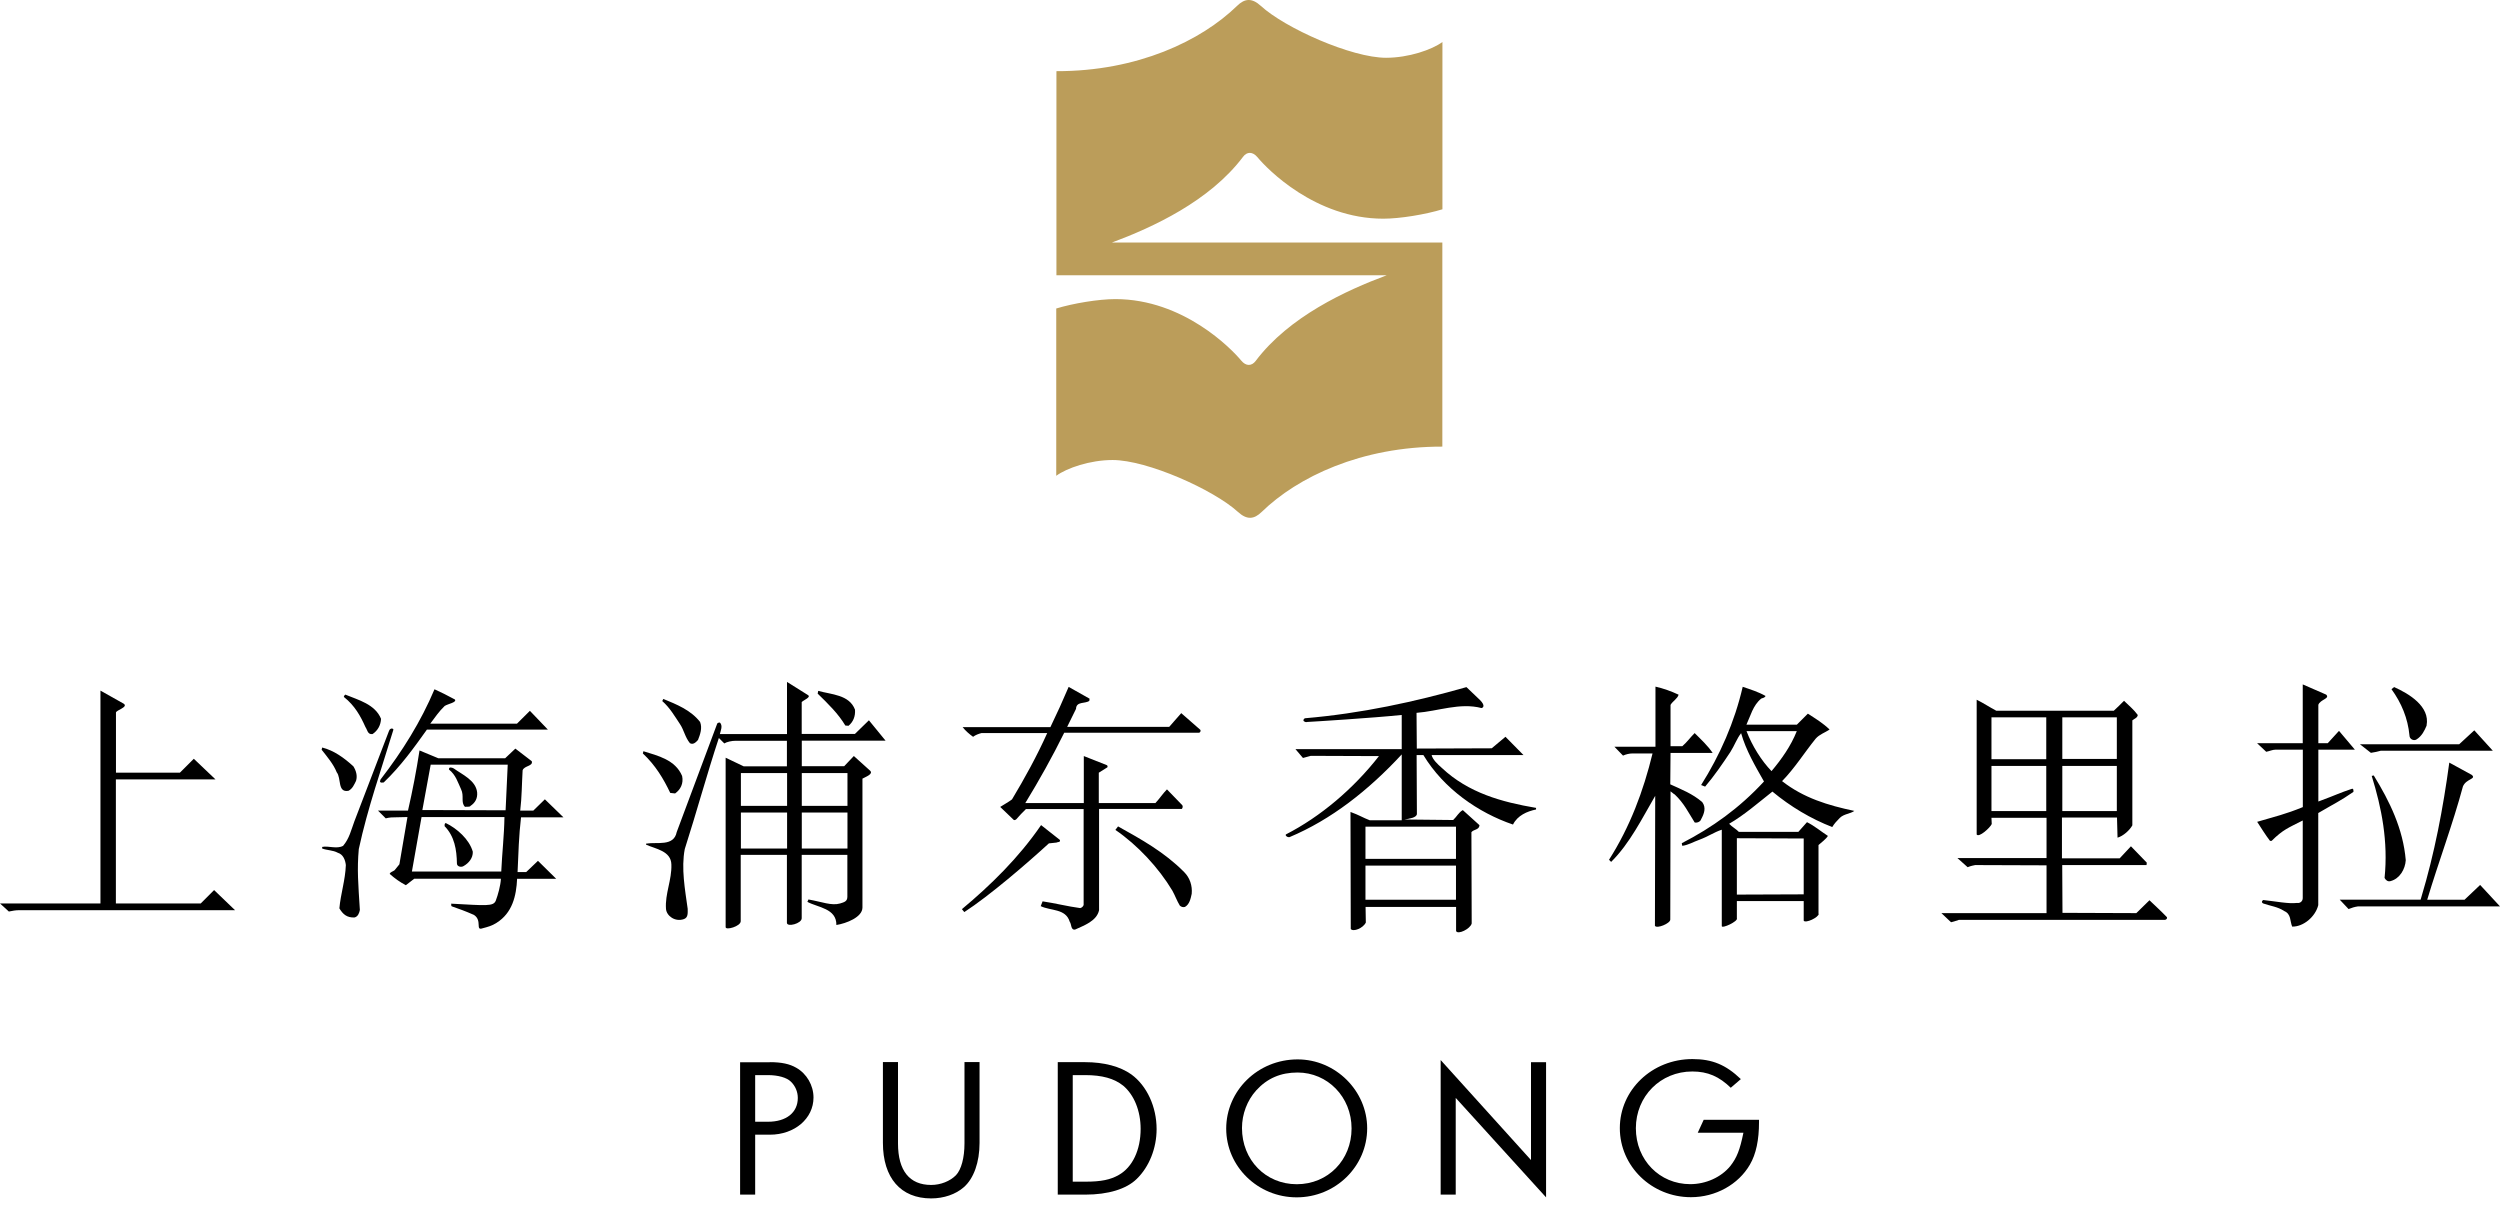
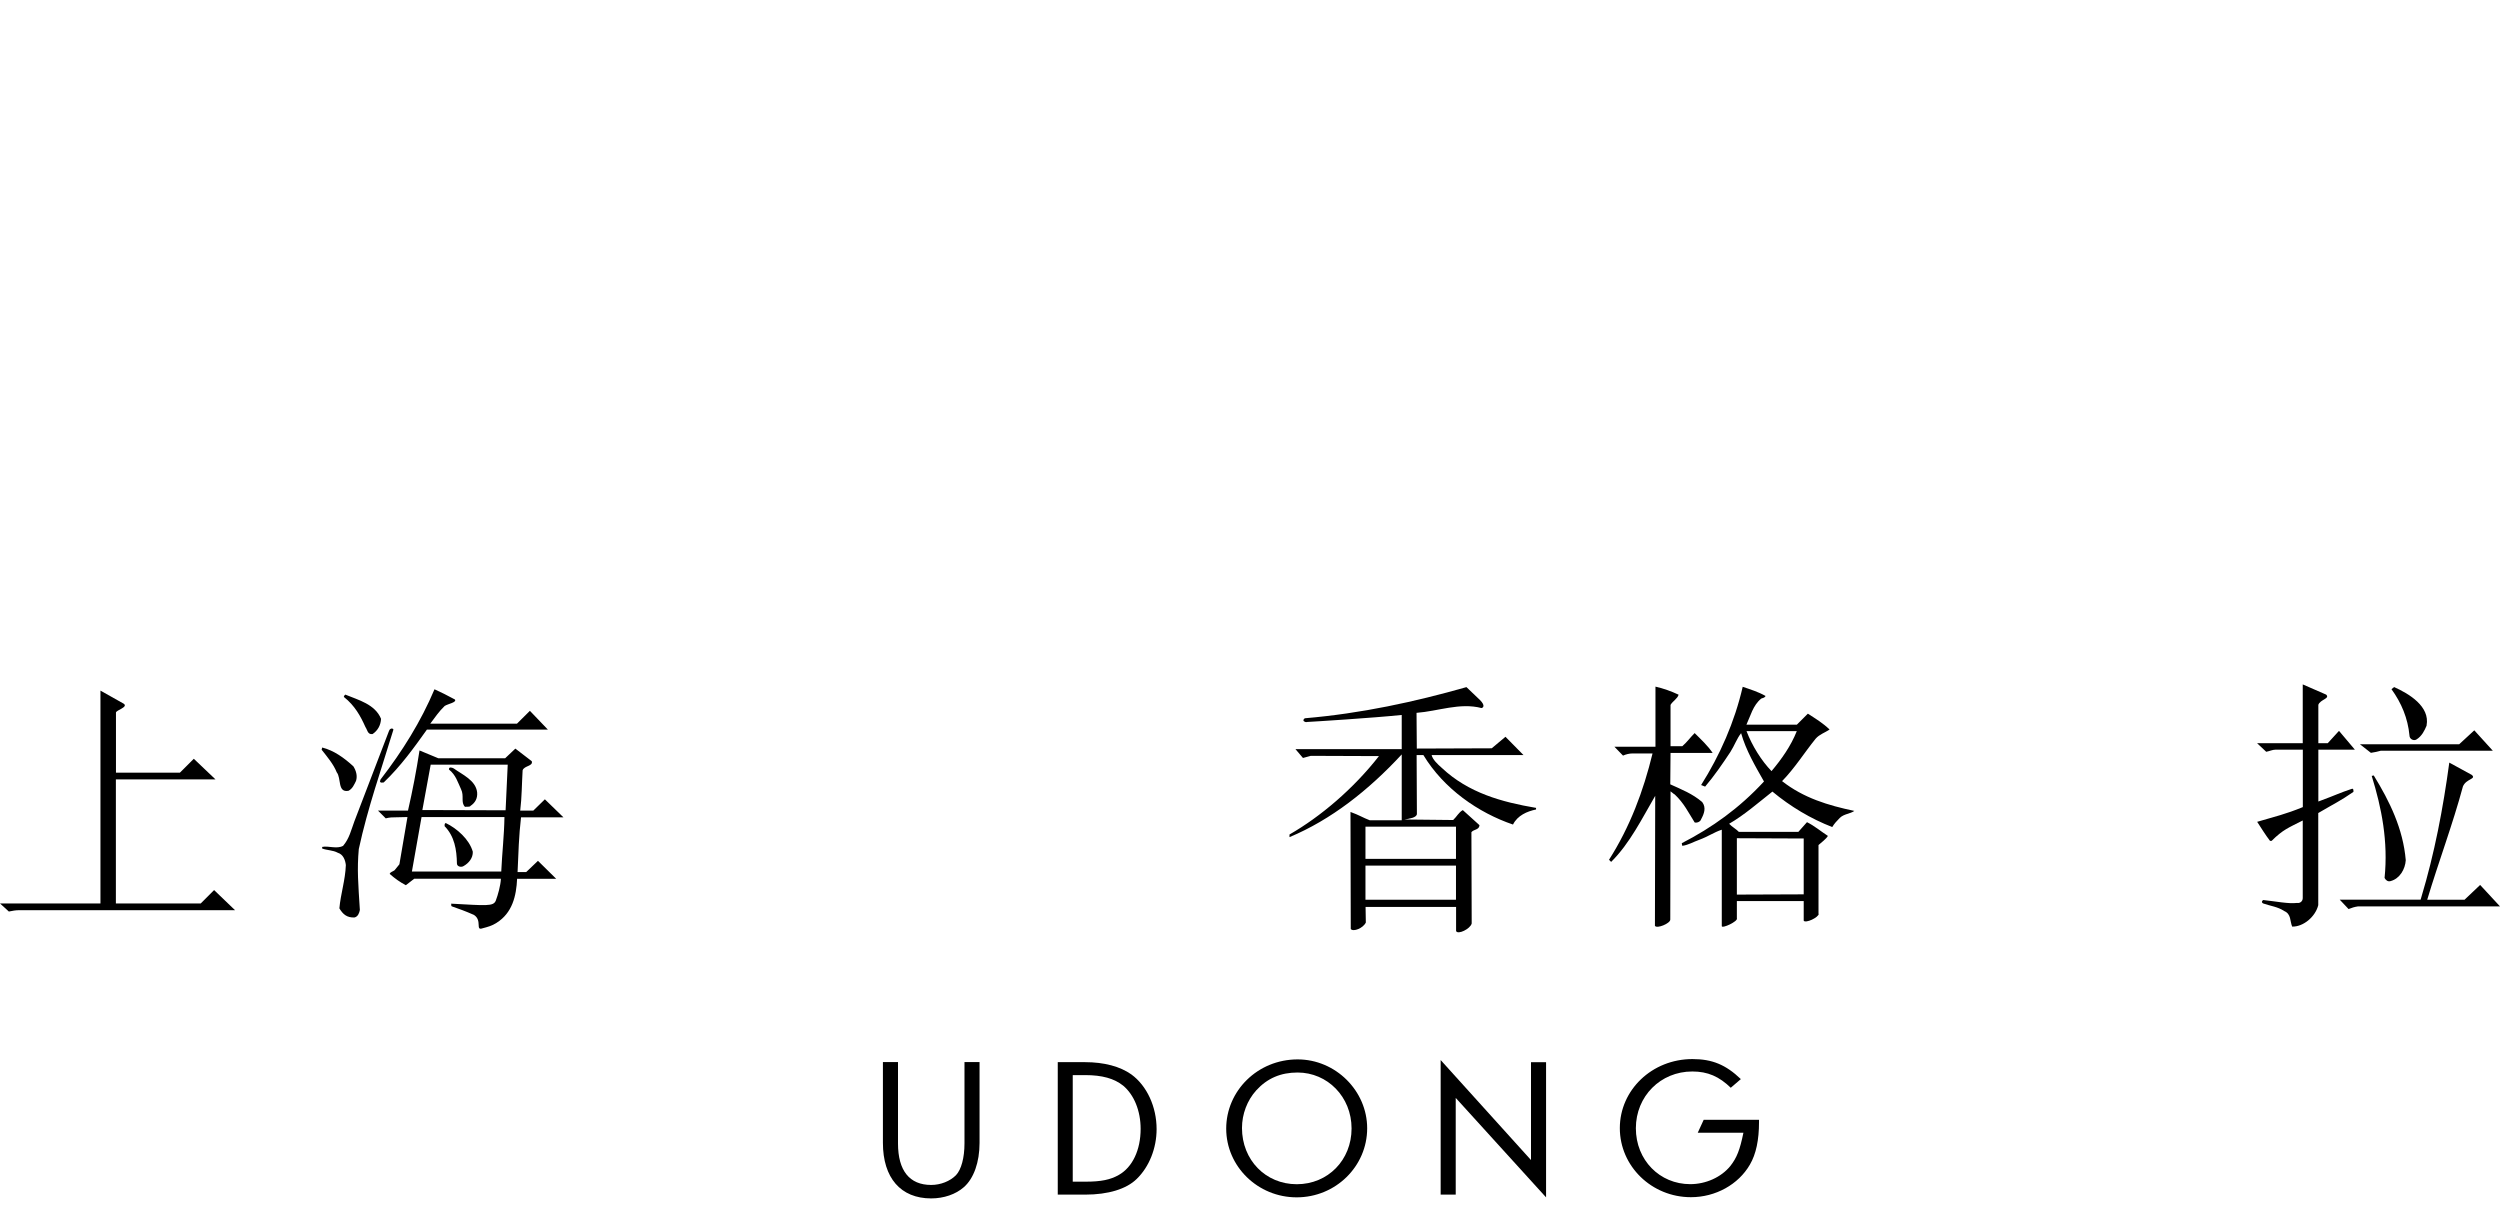
<svg xmlns="http://www.w3.org/2000/svg" viewBox="0 0 145 70" fill="none">
  <path d="M1.106 52.791C0.92 52.791 0.73 52.822 0.514 52.869L0 52.401H5.826V40.055L7.178 40.816C7.456 41.016 6.726 41.191 6.726 41.33V44.816H10.433L11.241 44.009L12.5 45.207H6.721V52.401H11.642L12.418 51.624L13.632 52.791H1.106Z" fill="black" />
  <path d="M18.691 43.357C19.36 43.526 19.951 43.948 20.496 44.447C20.65 44.694 20.743 44.992 20.65 45.29C20.542 45.506 20.45 45.743 20.213 45.866C19.56 45.989 19.807 45.136 19.529 44.791C19.344 44.324 18.984 43.902 18.655 43.485L18.686 43.362L18.691 43.357ZM22.568 42.39C22.584 42.282 22.753 42.19 22.82 42.313C22.121 44.617 21.324 46.858 20.81 49.244C20.702 50.443 20.779 51.27 20.872 52.777C20.841 52.947 20.764 53.168 20.558 53.214C20.121 53.23 19.889 53.029 19.684 52.684C19.761 51.826 20.028 51.049 20.059 50.175C20.028 49.882 19.905 49.553 19.591 49.46C19.314 49.306 18.969 49.322 18.686 49.214V49.121C19.061 49.044 19.529 49.26 19.9 49.059C20.26 48.638 20.368 48.139 20.553 47.64L22.563 42.39H22.568ZM21.602 42.575C21.319 42.621 21.303 42.313 21.195 42.169C20.913 41.531 20.573 40.925 19.966 40.441C19.905 40.426 19.982 40.318 20.028 40.287C20.789 40.601 21.756 40.847 22.1 41.691C22.085 42.051 21.915 42.375 21.602 42.58M29.993 50.957C29.947 51.97 29.716 52.952 28.795 53.528C28.533 53.697 28.297 53.759 27.988 53.841C27.551 53.996 27.988 53.389 27.489 53.065C26.991 52.844 26.6 52.705 26.199 52.566C26.152 52.535 26.183 52.458 26.168 52.412C28.194 52.52 28.61 52.582 28.754 52.242C28.878 51.913 29.037 51.353 29.052 50.967H24.024L23.54 51.342C23.211 51.173 22.903 50.952 22.604 50.689C22.62 50.581 22.79 50.55 22.887 50.473L23.165 50.129C23.319 49.239 23.479 48.293 23.633 47.388L22.949 47.404C22.779 47.404 22.604 47.404 22.373 47.465L21.921 47.013H23.664C23.931 45.846 24.147 44.725 24.332 43.526L25.422 43.979H29.299L29.891 43.419L30.842 44.149C30.934 44.447 30.405 44.401 30.312 44.678C30.266 45.455 30.266 46.252 30.173 47.013H30.934L31.603 46.36L32.678 47.404H30.22C30.096 48.447 30.065 49.507 30.019 50.581H30.518L31.202 49.928L32.261 50.972H30.004L29.993 50.957ZM24.764 42.313C24.018 43.357 23.252 44.431 22.255 45.383C22.178 45.383 22.07 45.429 22.039 45.321L22.07 45.213C23.345 43.562 24.419 41.835 25.201 39.978C25.607 40.164 25.9 40.308 26.384 40.57C26.507 40.739 25.993 40.817 25.792 40.945C25.448 41.274 25.216 41.629 24.954 41.974H29.983L30.734 41.228L31.778 42.318H24.769L24.764 42.313ZM24.45 47.388L23.89 50.55H29.073C29.119 49.507 29.243 48.447 29.258 47.388H24.445H24.45ZM29.448 44.349H24.98L24.497 46.982L29.325 46.997L29.448 44.349ZM26.877 50.237C26.754 50.314 26.502 50.268 26.502 50.083C26.487 49.275 26.363 48.509 25.787 47.918C25.787 47.856 25.772 47.779 25.849 47.733C26.502 48.046 27.222 48.684 27.422 49.399C27.438 49.759 27.191 50.067 26.877 50.237ZM27.284 46.751C27.237 46.812 27.052 46.781 26.97 46.797C26.708 46.535 26.939 46.175 26.738 45.768C26.553 45.378 26.44 44.946 26.039 44.632C26.024 44.447 26.24 44.524 26.317 44.57C26.816 44.93 27.592 45.254 27.674 45.954C27.705 46.298 27.566 46.56 27.284 46.745" fill="black" />
-   <path d="M37.321 43.572C38.164 43.834 39.172 44.071 39.563 45.007C39.655 45.444 39.47 45.798 39.156 46.02L38.874 45.989C38.483 45.166 38.015 44.384 37.285 43.7L37.316 43.577L37.321 43.572ZM41.697 42.795C40.997 44.914 40.406 47.094 39.717 49.243C39.501 50.364 39.732 51.593 39.886 52.714C39.886 52.961 39.917 53.213 39.671 53.306C39.156 53.491 38.658 53.121 38.627 52.714C38.565 51.84 38.971 51.033 38.94 50.143C38.925 49.352 38.02 49.238 37.475 48.992V48.93C38.112 48.822 39.079 49.115 39.249 48.261L41.599 41.968C41.63 41.921 41.691 41.906 41.753 41.906C41.938 42.091 41.799 42.374 41.753 42.574H45.646V39.551L46.859 40.312C47.06 40.435 46.628 40.595 46.499 40.718V42.569H49.584L50.397 41.777L51.364 42.96H46.504V44.441H48.962L49.523 43.849L50.459 44.693C50.68 44.893 50.212 45.053 50.022 45.161V52.637C50.022 53.198 49.086 53.558 48.51 53.65C48.525 52.684 47.435 52.637 46.828 52.308L46.89 52.169C47.682 52.308 48.227 52.545 48.726 52.401C48.978 52.324 49.147 52.277 49.147 52.01V49.583H46.499V53.259C46.499 53.568 45.641 53.789 45.641 53.522V49.583H42.962V53.429C42.962 53.727 42.087 53.974 42.087 53.774V43.947L43.131 44.446H45.641V42.965H42.663C42.447 42.965 42.149 43.027 42.01 43.119L41.681 42.79L41.697 42.795ZM38.472 40.538C39.233 40.852 40.061 41.176 40.606 41.875C40.745 42.235 40.606 42.605 40.483 42.919C40.36 43.058 40.2 43.212 40.015 43.104C39.732 42.759 39.671 42.343 39.439 41.998C39.126 41.531 38.863 41.062 38.411 40.661L38.472 40.538ZM45.651 44.837H42.972V46.739H45.651V44.837ZM45.651 47.125H42.972V49.213H45.651V47.125ZM49.153 44.837H46.504V46.739H49.153V44.837ZM49.153 47.125H46.504V49.213H49.153V47.125ZM47.456 40.07C48.217 40.286 49.26 40.286 49.59 41.16C49.62 41.551 49.482 41.875 49.214 42.096L49.029 42.081C48.623 41.397 48.032 40.821 47.425 40.23L47.456 40.075V40.07Z" fill="black" />
-   <path d="M60.835 48.916C59.545 50.098 57.395 51.949 55.93 52.901L55.791 52.731C57.457 51.343 59.092 49.743 60.383 47.856L61.473 48.715C61.519 48.869 61.349 48.823 61.272 48.869L60.835 48.916ZM63.185 40.647C62.938 40.832 62.424 40.663 62.409 41.115L61.895 42.159H67.813L68.512 41.362L69.618 42.329C69.664 42.406 69.603 42.514 69.51 42.498H61.725C61.041 43.887 60.275 45.254 59.468 46.576H62.861V43.851L64.198 44.38C64.245 44.411 64.245 44.457 64.229 44.504L63.73 44.817V46.576H67.016C67.248 46.329 67.453 46.015 67.684 45.784L68.574 46.704C68.62 46.766 68.59 46.874 68.543 46.92H63.746V52.793C63.607 53.43 62.856 53.682 62.357 53.914C62.095 53.96 62.157 53.6 62.044 53.461C61.812 52.685 60.938 52.839 60.362 52.556L60.47 52.278C61.2 52.386 61.92 52.572 62.651 52.669C62.743 52.654 62.836 52.561 62.851 52.484V46.926H59.504C59.303 47.126 59.128 47.301 58.959 47.502C58.959 47.502 58.866 47.609 58.789 47.548L58.012 46.802C58.244 46.648 58.465 46.54 58.696 46.365C59.442 45.121 60.146 43.84 60.738 42.519H56.922C56.753 42.565 56.578 42.627 56.439 42.735C56.223 42.581 56.002 42.39 55.832 42.174H60.923C61.298 41.398 61.653 40.616 61.982 39.84L63.196 40.524L63.18 40.647H63.185ZM64.851 47.933C66.188 48.679 67.546 49.43 68.682 50.581C69.011 50.911 69.165 51.373 69.119 51.841C69.057 52.119 68.996 52.448 68.728 52.602C68.62 52.633 68.512 52.602 68.43 52.525C68.26 52.248 68.152 51.934 67.993 51.651C67.201 50.33 65.983 49.018 64.692 48.134L64.846 47.933H64.851Z" fill="black" />
-   <path d="M81.3 43.756C79.367 45.844 77.207 47.541 74.791 48.554C74.698 48.569 74.621 48.523 74.575 48.461V48.4C76.585 47.371 78.498 45.751 79.979 43.854L76.025 43.839C75.917 43.869 75.68 43.931 75.572 43.962L75.135 43.448H81.3V41.468C79.665 41.638 76.148 41.859 75.819 41.874C75.727 41.905 75.665 41.859 75.603 41.813C75.588 41.736 75.634 41.674 75.696 41.658C78.951 41.381 82.051 40.707 85.054 39.853L85.836 40.599C86.18 40.944 86.005 41.052 85.928 41.067C84.668 40.738 83.409 41.252 82.159 41.345L82.175 43.417L86.52 43.401L87.317 42.733L88.361 43.792H83.033C83.095 44.054 83.378 44.322 83.625 44.538C85.167 45.988 87.096 46.518 89.091 46.857V46.95C88.576 47.057 88.016 47.294 87.754 47.824C85.743 47.14 83.738 45.751 82.555 43.792H82.164L82.18 47.217C82.149 47.433 81.743 47.479 81.465 47.531L84.283 47.561C84.499 47.361 84.597 47.124 84.843 46.986L85.81 47.86C85.795 48.142 85.481 48.091 85.342 48.266L85.358 53.562C85.28 53.876 84.55 54.231 84.453 53.999V52.601H79.203L79.218 53.506C79.064 53.835 78.488 54.066 78.344 53.881L78.328 47.093C78.843 47.279 79.043 47.423 79.449 47.577H81.3V43.777V43.756ZM84.447 47.947H79.197V49.814H84.447V47.947ZM84.447 50.204H79.197V52.184H84.447V50.204Z" fill="black" />
+   <path d="M81.3 43.756C79.367 45.844 77.207 47.541 74.791 48.554V48.4C76.585 47.371 78.498 45.751 79.979 43.854L76.025 43.839C75.917 43.869 75.68 43.931 75.572 43.962L75.135 43.448H81.3V41.468C79.665 41.638 76.148 41.859 75.819 41.874C75.727 41.905 75.665 41.859 75.603 41.813C75.588 41.736 75.634 41.674 75.696 41.658C78.951 41.381 82.051 40.707 85.054 39.853L85.836 40.599C86.18 40.944 86.005 41.052 85.928 41.067C84.668 40.738 83.409 41.252 82.159 41.345L82.175 43.417L86.52 43.401L87.317 42.733L88.361 43.792H83.033C83.095 44.054 83.378 44.322 83.625 44.538C85.167 45.988 87.096 46.518 89.091 46.857V46.95C88.576 47.057 88.016 47.294 87.754 47.824C85.743 47.14 83.738 45.751 82.555 43.792H82.164L82.18 47.217C82.149 47.433 81.743 47.479 81.465 47.531L84.283 47.561C84.499 47.361 84.597 47.124 84.843 46.986L85.81 47.86C85.795 48.142 85.481 48.091 85.342 48.266L85.358 53.562C85.28 53.876 84.55 54.231 84.453 53.999V52.601H79.203L79.218 53.506C79.064 53.835 78.488 54.066 78.344 53.881L78.328 47.093C78.843 47.279 79.043 47.423 79.449 47.577H81.3V43.777V43.756ZM84.447 47.947H79.197V49.814H84.447V47.947ZM84.447 50.204H79.197V52.184H84.447V50.204Z" fill="black" />
  <path d="M96.876 53.337C96.876 53.559 96.094 53.883 95.986 53.697L96.002 46.159C95.256 47.434 94.536 48.915 93.446 49.99L93.323 49.867C94.536 47.964 95.318 45.882 95.847 43.701H94.665C94.511 43.701 94.305 43.748 94.135 43.825L93.636 43.31H96.017V39.824C96.485 39.932 96.922 40.087 97.359 40.292C97.297 40.523 97.015 40.667 96.891 40.883V43.28H97.575C97.873 43.017 98.012 42.796 98.29 42.519C98.665 42.894 99.051 43.249 99.334 43.67H96.891L96.876 45.491C97.529 45.789 98.166 46.036 98.727 46.519C98.974 46.848 98.835 47.203 98.665 47.517C98.619 47.671 98.413 47.738 98.29 47.702C97.93 47.126 97.668 46.581 97.138 46.082C97.046 46.036 96.968 45.943 96.891 45.897L96.876 53.343V53.337ZM105.489 52.993C105.489 53.214 104.712 53.569 104.615 53.399V52.263H100.738V53.26C100.83 53.43 99.863 53.883 99.863 53.713V48.123C99.395 48.278 99.118 48.499 98.542 48.715C98.228 48.823 97.935 49.008 97.575 49.059C97.56 49.013 97.544 48.951 97.544 48.905C99.303 48 100.876 46.879 102.311 45.326C101.797 44.421 101.267 43.521 100.984 42.524C100.738 42.832 100.594 43.254 100.362 43.614C99.91 44.298 99.426 45.002 98.897 45.624L98.665 45.532C99.755 43.804 100.609 41.871 101.077 39.834C101.529 39.989 101.982 40.128 102.398 40.364C102.383 40.457 102.244 40.487 102.152 40.518C101.668 40.909 101.529 41.531 101.293 42.03H104.219L104.856 41.392C105.309 41.686 105.73 41.938 106.116 42.313C105.869 42.483 105.525 42.591 105.309 42.843C104.64 43.67 104.095 44.555 103.36 45.306C104.62 46.288 106.024 46.709 107.551 47.033C107.319 47.203 106.944 47.203 106.707 47.44C106.538 47.609 106.378 47.784 106.27 47.969C105.026 47.486 103.854 46.786 102.8 45.912C101.992 46.55 101.149 47.285 100.29 47.779C100.46 47.964 100.712 48.093 100.851 48.247H104.306L104.805 47.686C105.227 47.892 105.628 48.231 106.018 48.483C105.926 48.653 105.643 48.859 105.473 49.013V53.014L105.489 52.993ZM100.738 51.887L104.615 51.872V48.633L100.738 48.617V51.887ZM101.298 42.406C101.627 43.264 102.172 44.133 102.748 44.725C103.324 44.041 103.869 43.275 104.214 42.406H101.303H101.298Z" fill="black" />
-   <path d="M118.699 52.961V50.189L114.559 50.174C114.436 50.205 114.359 50.205 114.122 50.297L113.531 49.768H118.699V47.433H115.505L115.521 47.793C115.428 48.009 114.775 48.6 114.647 48.4V40.584C115.053 40.785 115.377 41.006 115.783 41.222H122.601C122.807 41.021 123.008 40.846 123.193 40.646C123.491 40.939 123.753 41.145 123.99 41.468C123.974 41.638 123.789 41.684 123.676 41.782V47.87C123.522 48.153 123.146 48.492 122.817 48.585L122.786 47.418H119.593V49.783H122.941L123.594 49.084L124.514 50.035L124.499 50.174H119.609L119.624 52.945L123.907 52.961L124.668 52.215C124.998 52.529 125.368 52.868 125.681 53.197C125.712 53.29 125.635 53.336 125.573 53.352H113.613C113.521 53.398 113.629 53.352 113.161 53.49L112.6 52.961H118.688H118.699ZM118.683 41.607H115.505V44.034H118.683V41.607ZM118.683 44.425H115.505V47.042H118.683V44.425ZM122.776 41.607H119.614V44.019H122.776V41.607ZM122.776 44.425H119.614V47.042H122.776V44.425Z" fill="black" />
  <path d="M131.985 43.48C131.8 43.48 131.625 43.572 131.44 43.603L130.911 43.105H133.559V39.695L134.916 40.287C135.163 40.518 134.572 40.569 134.464 40.878V43.105H135.009L135.662 42.39L136.582 43.48H134.464V46.488L134.587 46.442C135.477 46.113 135.693 45.989 136.438 45.742C136.515 45.773 136.5 45.85 136.5 45.928C135.739 46.457 135.41 46.596 134.459 47.156V52.499C134.289 53.183 133.584 53.759 132.947 53.743C132.808 53.43 132.901 53.013 132.479 52.838C132.119 52.592 131.672 52.545 131.265 52.401C131.127 52.324 131.219 52.232 131.265 52.201C131.996 52.278 132.731 52.432 133.23 52.37C133.399 52.401 133.559 52.278 133.559 52.088V47.588L133.497 47.619C132.736 48.01 132.407 48.118 131.754 48.771H131.661C131.384 48.411 131.163 48.041 130.916 47.666C131.96 47.357 132.551 47.228 133.564 46.812V43.48H131.99H131.985ZM140.393 52.185L140.439 52.031C141.2 49.506 141.699 46.894 142.059 44.231L143.365 44.945C143.647 45.192 143.036 45.161 142.85 45.614C142.259 47.809 141.431 50.005 140.778 52.185H142.943L143.848 51.327L145 52.571H136.762C136.546 52.602 136.418 52.648 136.217 52.725L135.703 52.18H140.387L140.393 52.185ZM142.634 43.166L143.509 42.359L144.583 43.542H138.089C137.873 43.603 137.775 43.619 137.513 43.665L136.875 43.166H142.634ZM139.534 49.892C139.503 50.406 139.189 50.967 138.649 51.105C138.495 51.152 138.367 51.044 138.305 50.92C138.521 48.802 138.135 46.858 137.559 45.002C137.606 45.017 137.621 44.956 137.683 44.986C138.603 46.483 139.38 48.072 139.534 49.892ZM140.747 42.076C140.624 42.374 140.465 42.698 140.156 42.889C139.986 42.996 139.75 42.858 139.75 42.667C139.657 41.654 139.282 40.77 138.706 39.973L138.86 39.85C139.729 40.24 140.948 40.971 140.742 42.076" fill="black" />
-   <path d="M44.648 61.605C45.327 61.605 45.8 61.708 46.181 61.929C46.793 62.274 47.183 62.953 47.183 63.657C47.183 64.876 46.088 65.812 44.654 65.812H43.8V69.288H42.926V61.611H44.654L44.648 61.605ZM44.545 65.061C45.605 65.061 46.273 64.531 46.273 63.678C46.273 63.323 46.124 62.978 45.872 62.737C45.63 62.495 45.121 62.356 44.535 62.356H43.8V65.061H44.551H44.545Z" fill="black" />
  <path d="M56.814 66.289C56.814 67.405 56.48 68.351 55.904 68.855C55.431 69.272 54.742 69.508 54.007 69.508C52.243 69.508 51.209 68.32 51.209 66.284V61.6H52.084V66.32C52.084 67.899 52.752 68.727 54.007 68.727C54.557 68.727 55.102 68.51 55.447 68.161C55.755 67.837 55.94 67.148 55.94 66.32V61.6H56.814V66.284V66.289Z" fill="black" />
  <path d="M61.35 61.605H62.928C64.044 61.605 64.975 61.857 65.623 62.32C66.522 62.978 67.083 64.197 67.083 65.488C67.083 66.593 66.656 67.673 65.931 68.377C65.335 68.964 64.275 69.288 62.949 69.288H61.35V61.611V61.605ZM62.224 68.537H62.969C63.864 68.537 64.409 68.424 64.892 68.146C65.684 67.699 66.157 66.696 66.157 65.477C66.157 64.428 65.777 63.498 65.144 62.968C64.625 62.552 63.926 62.356 62.933 62.356H62.219V68.537H62.224Z" fill="black" />
  <path d="M79.296 65.441C79.296 67.652 77.465 69.446 75.207 69.446C72.95 69.446 71.12 67.652 71.12 65.461C71.12 63.271 72.94 61.445 75.264 61.445C77.465 61.445 79.296 63.266 79.296 65.441ZM72.863 63.24C72.333 63.826 72.035 64.623 72.035 65.425C72.035 67.276 73.403 68.685 75.213 68.685C77.023 68.685 78.391 67.281 78.391 65.451C78.391 63.62 76.997 62.206 75.259 62.206C74.282 62.206 73.5 62.541 72.863 63.24Z" fill="black" />
  <path d="M84.432 69.288H83.558V61.482L88.798 67.283V61.606H89.672V69.447L84.432 63.678V69.288Z" fill="black" />
  <path d="M100.398 63.102C99.709 62.434 99.051 62.146 98.151 62.146C96.31 62.146 94.88 63.585 94.88 65.437C94.88 67.288 96.264 68.681 98.032 68.681C98.943 68.681 99.827 68.28 100.357 67.632C100.737 67.149 100.912 66.701 101.118 65.699H98.469L98.814 64.948H102.023V65.087C102.023 66.11 101.853 66.938 101.493 67.55C100.825 68.702 99.503 69.437 98.074 69.437C95.796 69.437 93.95 67.642 93.95 65.431C93.95 63.22 95.816 61.426 98.161 61.426C99.303 61.426 100.094 61.75 100.969 62.588L100.382 63.092L100.398 63.102Z" fill="black" />
-   <path d="M80.432 15.965C78.072 16.844 74.765 18.361 72.827 20.937C72.6 21.235 72.271 21.256 71.989 20.911C71.443 20.248 68.641 17.348 64.692 17.348C63.715 17.348 62.239 17.595 61.262 17.893V27.596C61.869 27.149 63.221 26.681 64.532 26.681C66.533 26.681 70.389 28.403 71.798 29.689C72.318 30.162 72.729 30.131 73.181 29.689C75.259 27.668 78.951 25.894 83.656 25.904V14.067H64.491C66.852 13.188 70.158 11.671 72.097 9.095C72.318 8.797 72.647 8.776 72.935 9.121C73.48 9.784 76.282 12.684 80.231 12.684C81.208 12.684 82.684 12.437 83.661 12.139V2.436C83.054 2.883 81.702 3.351 80.391 3.351C78.39 3.351 74.534 1.629 73.13 0.343C72.611 -0.13 72.199 -0.099 71.747 0.343C69.669 2.364 65.977 4.138 61.273 4.128V15.965H80.437H80.432Z" fill="#BB9D5A" />
</svg>